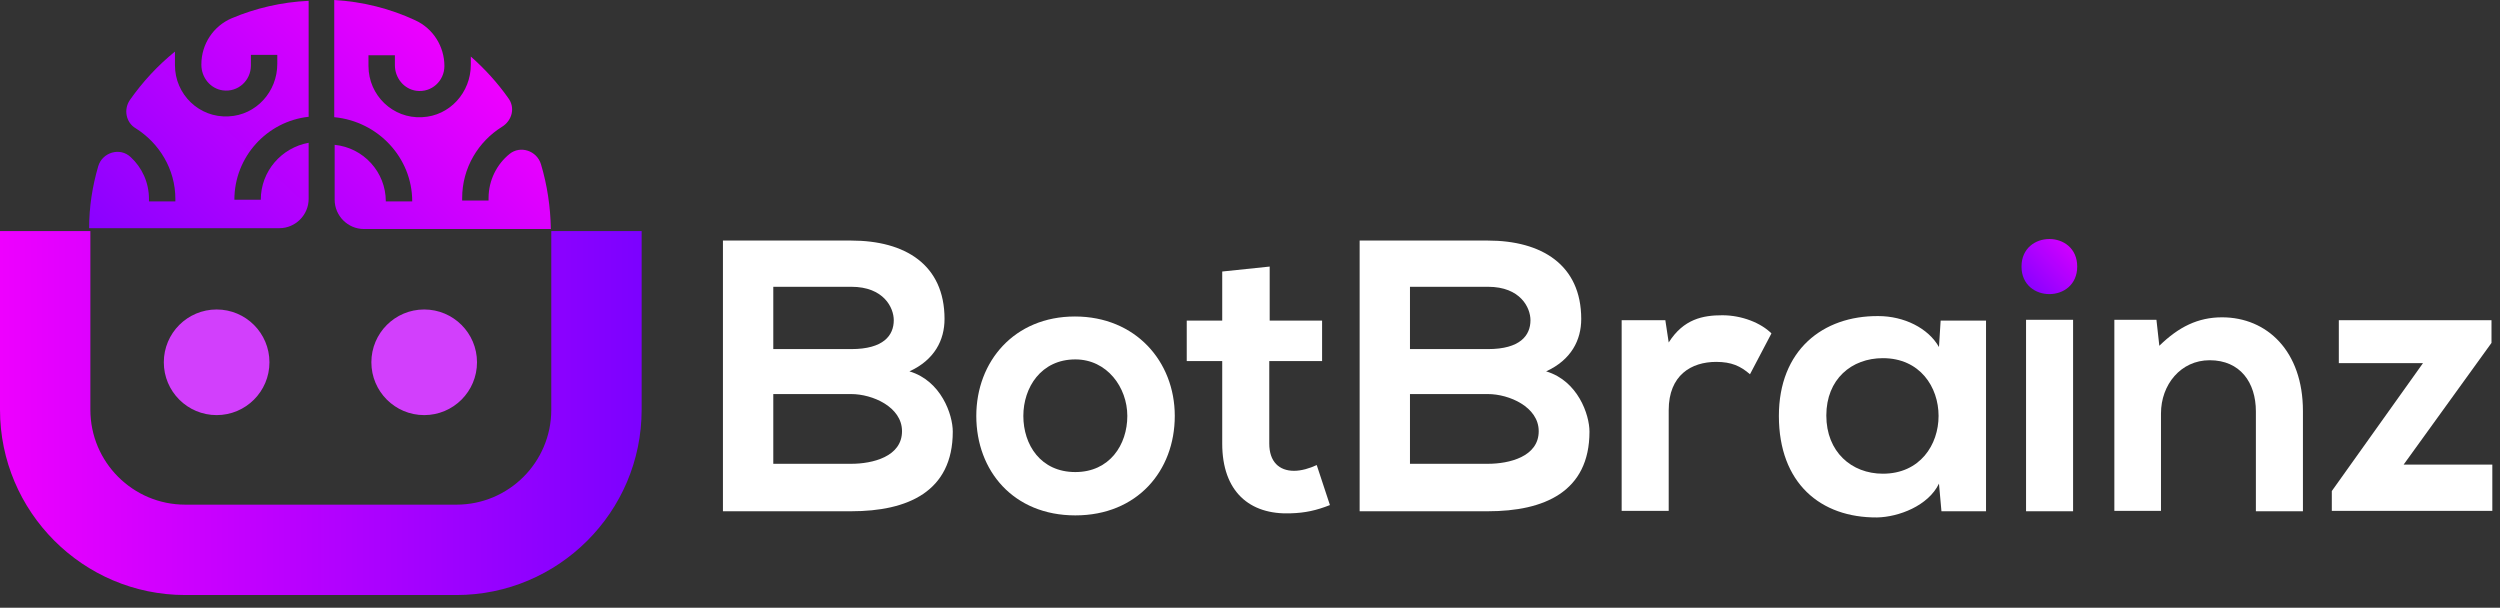
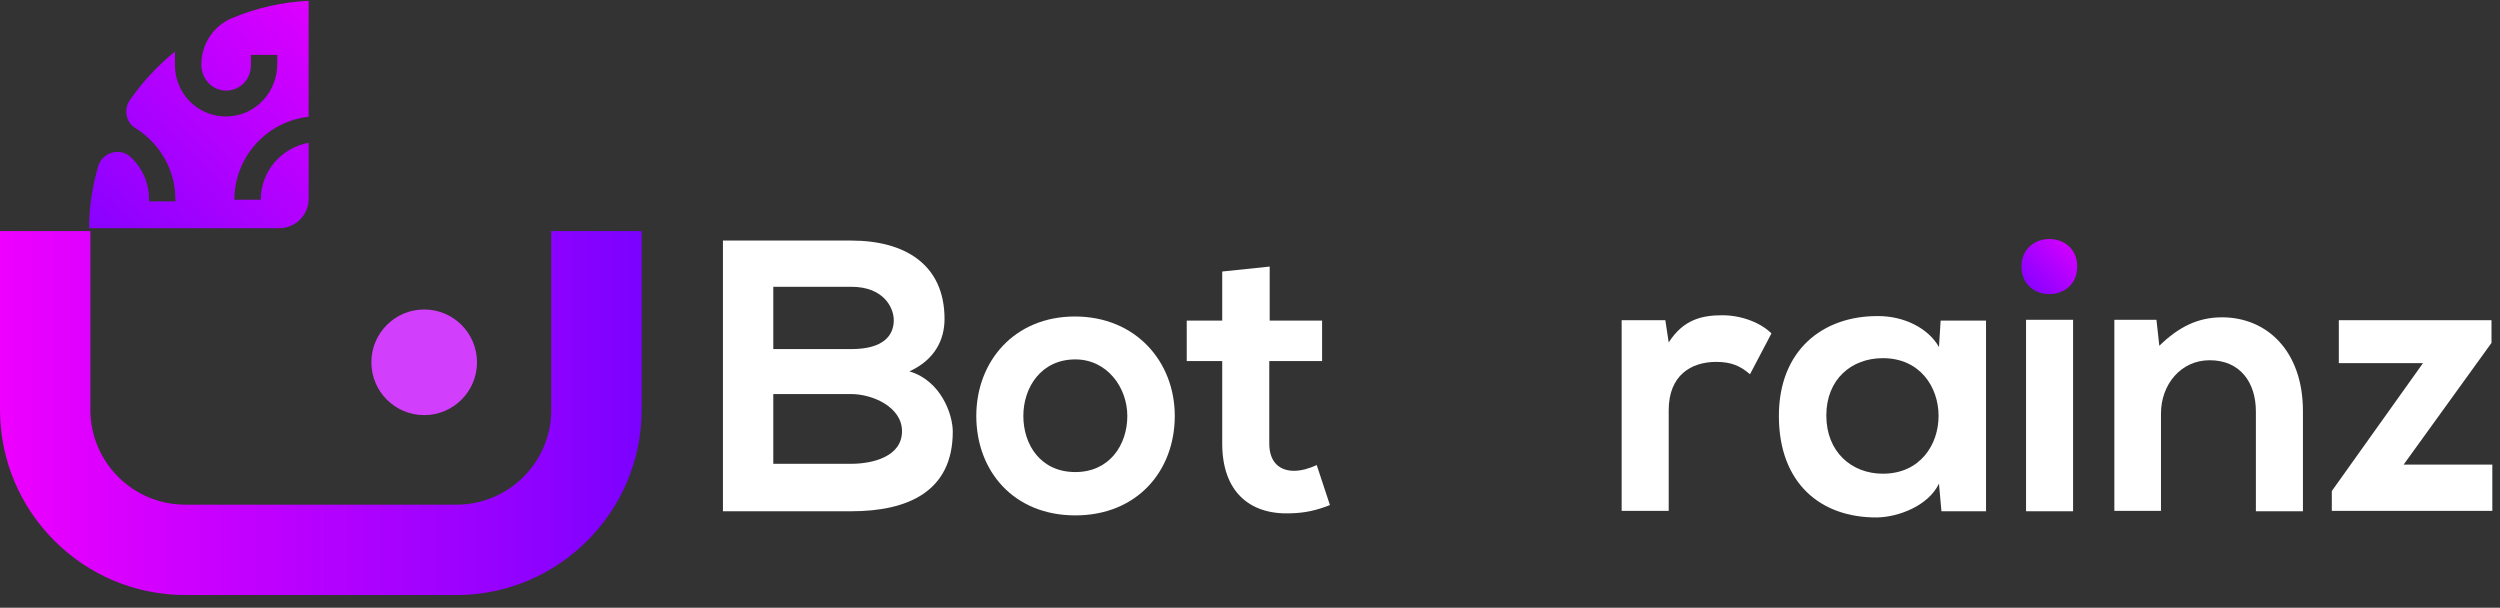
<svg xmlns="http://www.w3.org/2000/svg" width="181" height="44" viewBox="0 0 181 44" fill="none">
  <rect x="0" y="0" width="181" height="44" fill="#333333" stroke="none" />
  <path d="M68.384 23.093C68.384 24.617 67.667 26.051 65.844 26.887C68.145 27.574 68.981 30.024 68.981 31.249C68.981 35.611 65.695 37.015 61.632 37.015C58.525 37.015 55.448 37.015 52.341 37.015V17.417C55.418 17.417 58.525 17.417 61.632 17.417C65.516 17.417 68.384 19.15 68.384 23.093ZM55.986 25.274H61.632C63.962 25.274 64.709 24.288 64.709 23.183C64.709 22.287 63.992 20.763 61.632 20.763H55.986V25.274ZM55.986 33.579H61.632C63.156 33.579 65.306 33.071 65.306 31.219C65.306 29.457 63.156 28.53 61.632 28.53H55.986V33.579Z" fill="white" />
-   <path d="M85.054 30.114C85.054 34.087 82.335 37.314 77.854 37.314C73.373 37.314 70.684 34.087 70.684 30.114C70.684 26.17 73.432 22.914 77.824 22.914C82.216 22.914 85.054 26.17 85.054 30.114ZM74.09 30.114C74.09 32.205 75.344 34.177 77.854 34.177C80.334 34.177 81.618 32.205 81.618 30.114C81.618 28.052 80.154 26.021 77.854 26.021C75.374 26.021 74.09 28.052 74.09 30.114Z" fill="white" />
+   <path d="M85.054 30.114C85.054 34.087 82.335 37.314 77.854 37.314C73.373 37.314 70.684 34.087 70.684 30.114C70.684 26.17 73.432 22.914 77.824 22.914C82.216 22.914 85.054 26.17 85.054 30.114ZM74.09 30.114C74.09 32.205 75.344 34.177 77.854 34.177C80.334 34.177 81.618 32.205 81.618 30.114C81.618 28.052 80.154 26.021 77.854 26.021C75.374 26.021 74.09 28.052 74.09 30.114" fill="white" />
  <path d="M91.925 19.299V23.213H95.719V26.141H91.895V32.116C91.895 33.43 92.612 34.087 93.688 34.087C94.225 34.087 94.823 33.908 95.331 33.669L96.287 36.567C95.301 36.955 94.494 37.135 93.449 37.164C90.461 37.284 88.489 35.581 88.489 32.116V26.141H85.92V23.213H88.489V19.658L91.925 19.299Z" fill="white" />
-   <path d="M114.481 23.093C114.481 24.617 113.764 26.051 111.941 26.887C114.242 27.574 115.078 30.024 115.078 31.249C115.078 35.611 111.792 37.015 107.729 37.015C104.622 37.015 101.545 37.015 98.438 37.015V17.417C101.515 17.417 104.622 17.417 107.729 17.417C111.583 17.417 114.481 19.15 114.481 23.093ZM102.082 25.274H107.729C110.059 25.274 110.806 24.288 110.806 23.183C110.806 22.287 110.089 20.763 107.729 20.763H102.082V25.274ZM102.082 33.579H107.729C109.252 33.579 111.403 33.071 111.403 31.219C111.403 29.457 109.252 28.53 107.729 28.53H102.082V33.579Z" fill="white" />
  <path d="M120.575 23.213L120.814 24.796C121.89 23.094 123.294 22.825 124.698 22.825C126.132 22.825 127.506 23.392 128.253 24.139L126.699 27.097C126.012 26.499 125.355 26.201 124.25 26.201C122.457 26.201 120.814 27.157 120.814 29.696V36.985H117.408V23.183H120.575V23.213Z" fill="white" />
  <path d="M140.502 23.213H143.788V37.015H140.561L140.382 35.013C139.605 36.627 137.454 37.433 135.901 37.463C131.808 37.493 128.791 34.983 128.791 30.114C128.791 25.364 131.957 22.854 135.99 22.884C137.843 22.884 139.605 23.75 140.382 25.125L140.502 23.213ZM132.226 30.084C132.226 32.713 134.049 34.296 136.319 34.296C141.697 34.296 141.697 25.931 136.319 25.931C134.049 25.931 132.226 27.455 132.226 30.084Z" fill="white" />
  <path d="M150.39 19.299C150.39 21.958 146.357 21.958 146.357 19.299C146.357 16.64 150.39 16.64 150.39 19.299Z" fill="url(#paint0_linear_15_1298)" />
  <path d="M150.091 23.153H146.686V37.015H150.091V23.153Z" fill="white" />
  <path d="M163.326 37.015V29.786C163.326 27.694 162.191 26.081 159.98 26.081C157.889 26.081 156.455 27.844 156.455 29.935V36.985H153.079V23.153H156.126L156.335 25.035C157.739 23.661 159.143 22.974 160.876 22.974C164.133 22.974 166.732 25.424 166.732 29.756V37.015H163.326Z" fill="white" />
  <path d="M180.384 23.213V24.826L174.021 33.639H180.444V36.985H168.823V35.551L175.425 26.29H169.331V23.183H180.384V23.213Z" fill="white" />
  <path d="M39.913 16.73V29.666C39.913 33.46 36.836 36.537 33.042 36.537H13.414C9.62 36.537 6.543 33.46 6.543 29.666V16.73H0V29.666C0 37.045 6.005 43.08 13.414 43.08H33.042C40.421 43.08 46.455 37.075 46.455 29.666V16.73H39.913Z" fill="url(#paint1_linear_15_1298)" />
-   <path d="M15.684 30.054C17.796 30.054 19.508 28.342 19.508 26.23C19.508 24.118 17.796 22.406 15.684 22.406C13.572 22.406 11.86 24.118 11.86 26.23C11.86 28.342 13.572 30.054 15.684 30.054Z" fill="#D23FFC" />
  <path d="M30.711 30.054C32.823 30.054 34.535 28.342 34.535 26.23C34.535 24.118 32.823 22.406 30.711 22.406C28.599 22.406 26.887 24.118 26.887 26.23C26.887 28.342 28.599 30.054 30.711 30.054Z" fill="#D23FFC" />
  <path d="M18.881 14.46H16.969C16.969 11.353 19.329 8.784 22.346 8.455V0.06C20.375 0.15 18.492 0.598 16.79 1.315C15.445 1.882 14.579 3.197 14.579 4.661V4.691C14.579 5.617 15.236 6.423 16.132 6.543C17.238 6.692 18.164 5.826 18.164 4.75V3.974H20.076V4.631C20.076 6.633 18.552 8.335 16.551 8.425C14.43 8.545 12.667 6.842 12.667 4.721V3.735C11.412 4.75 10.337 5.916 9.411 7.23C8.933 7.917 9.112 8.873 9.829 9.291C11.532 10.367 12.697 12.249 12.697 14.4V14.579H10.785V14.4C10.785 13.205 10.277 12.13 9.47 11.383C8.694 10.636 7.409 11.024 7.11 12.04C6.692 13.474 6.453 14.968 6.453 16.521H20.225C21.39 16.521 22.346 15.565 22.346 14.4V10.337C20.375 10.695 18.881 12.398 18.881 14.46Z" fill="url(#paint2_linear_15_1298)" />
-   <path d="M29.845 14.579H27.933C27.933 12.458 26.32 10.695 24.229 10.486V14.459C24.229 15.625 25.184 16.581 26.35 16.581H39.883C39.853 14.967 39.614 13.384 39.166 11.89C38.867 10.904 37.672 10.516 36.895 11.143C35.969 11.89 35.372 13.055 35.372 14.34V14.519H33.46V14.34C33.46 12.159 34.625 10.247 36.358 9.172C37.075 8.723 37.314 7.797 36.806 7.11C36.029 6.005 35.103 4.989 34.087 4.093V4.69C34.087 6.692 32.564 8.395 30.562 8.484C28.441 8.604 26.678 6.901 26.678 4.78V4.003H28.59V4.72C28.59 5.646 29.247 6.453 30.144 6.572C31.249 6.722 32.175 5.855 32.175 4.78C32.175 3.376 31.369 2.061 30.054 1.464C28.262 0.627 26.26 0.119 24.199 0V8.484C27.365 8.783 29.845 11.412 29.845 14.579Z" fill="url(#paint3_linear_15_1298)" />
  <defs>
    <linearGradient id="paint0_linear_15_1298" x1="151.143" y1="16.552" x2="146.281" y2="21.414" gradientUnits="userSpaceOnUse">
      <stop stop-color="#EE00FF" />
      <stop offset="1" stop-color="#7C01FF" />
    </linearGradient>
    <linearGradient id="paint1_linear_15_1298" x1="0.003" y1="29.89" x2="46.453" y2="29.89" gradientUnits="userSpaceOnUse">
      <stop stop-color="#EE00FF" />
      <stop offset="1" stop-color="#7C01FF" />
    </linearGradient>
    <linearGradient id="paint2_linear_15_1298" x1="27.697" y1="-1.431" x2="6.303" y2="21.377" gradientUnits="userSpaceOnUse">
      <stop stop-color="#EE00FF" />
      <stop offset="1" stop-color="#7C01FF" />
    </linearGradient>
    <linearGradient id="paint3_linear_15_1298" x1="34.923" y1="5.32" x2="14.719" y2="26.86" gradientUnits="userSpaceOnUse">
      <stop stop-color="#EE00FF" />
      <stop offset="1" stop-color="#7C01FF" />
    </linearGradient>
  </defs>
</svg>